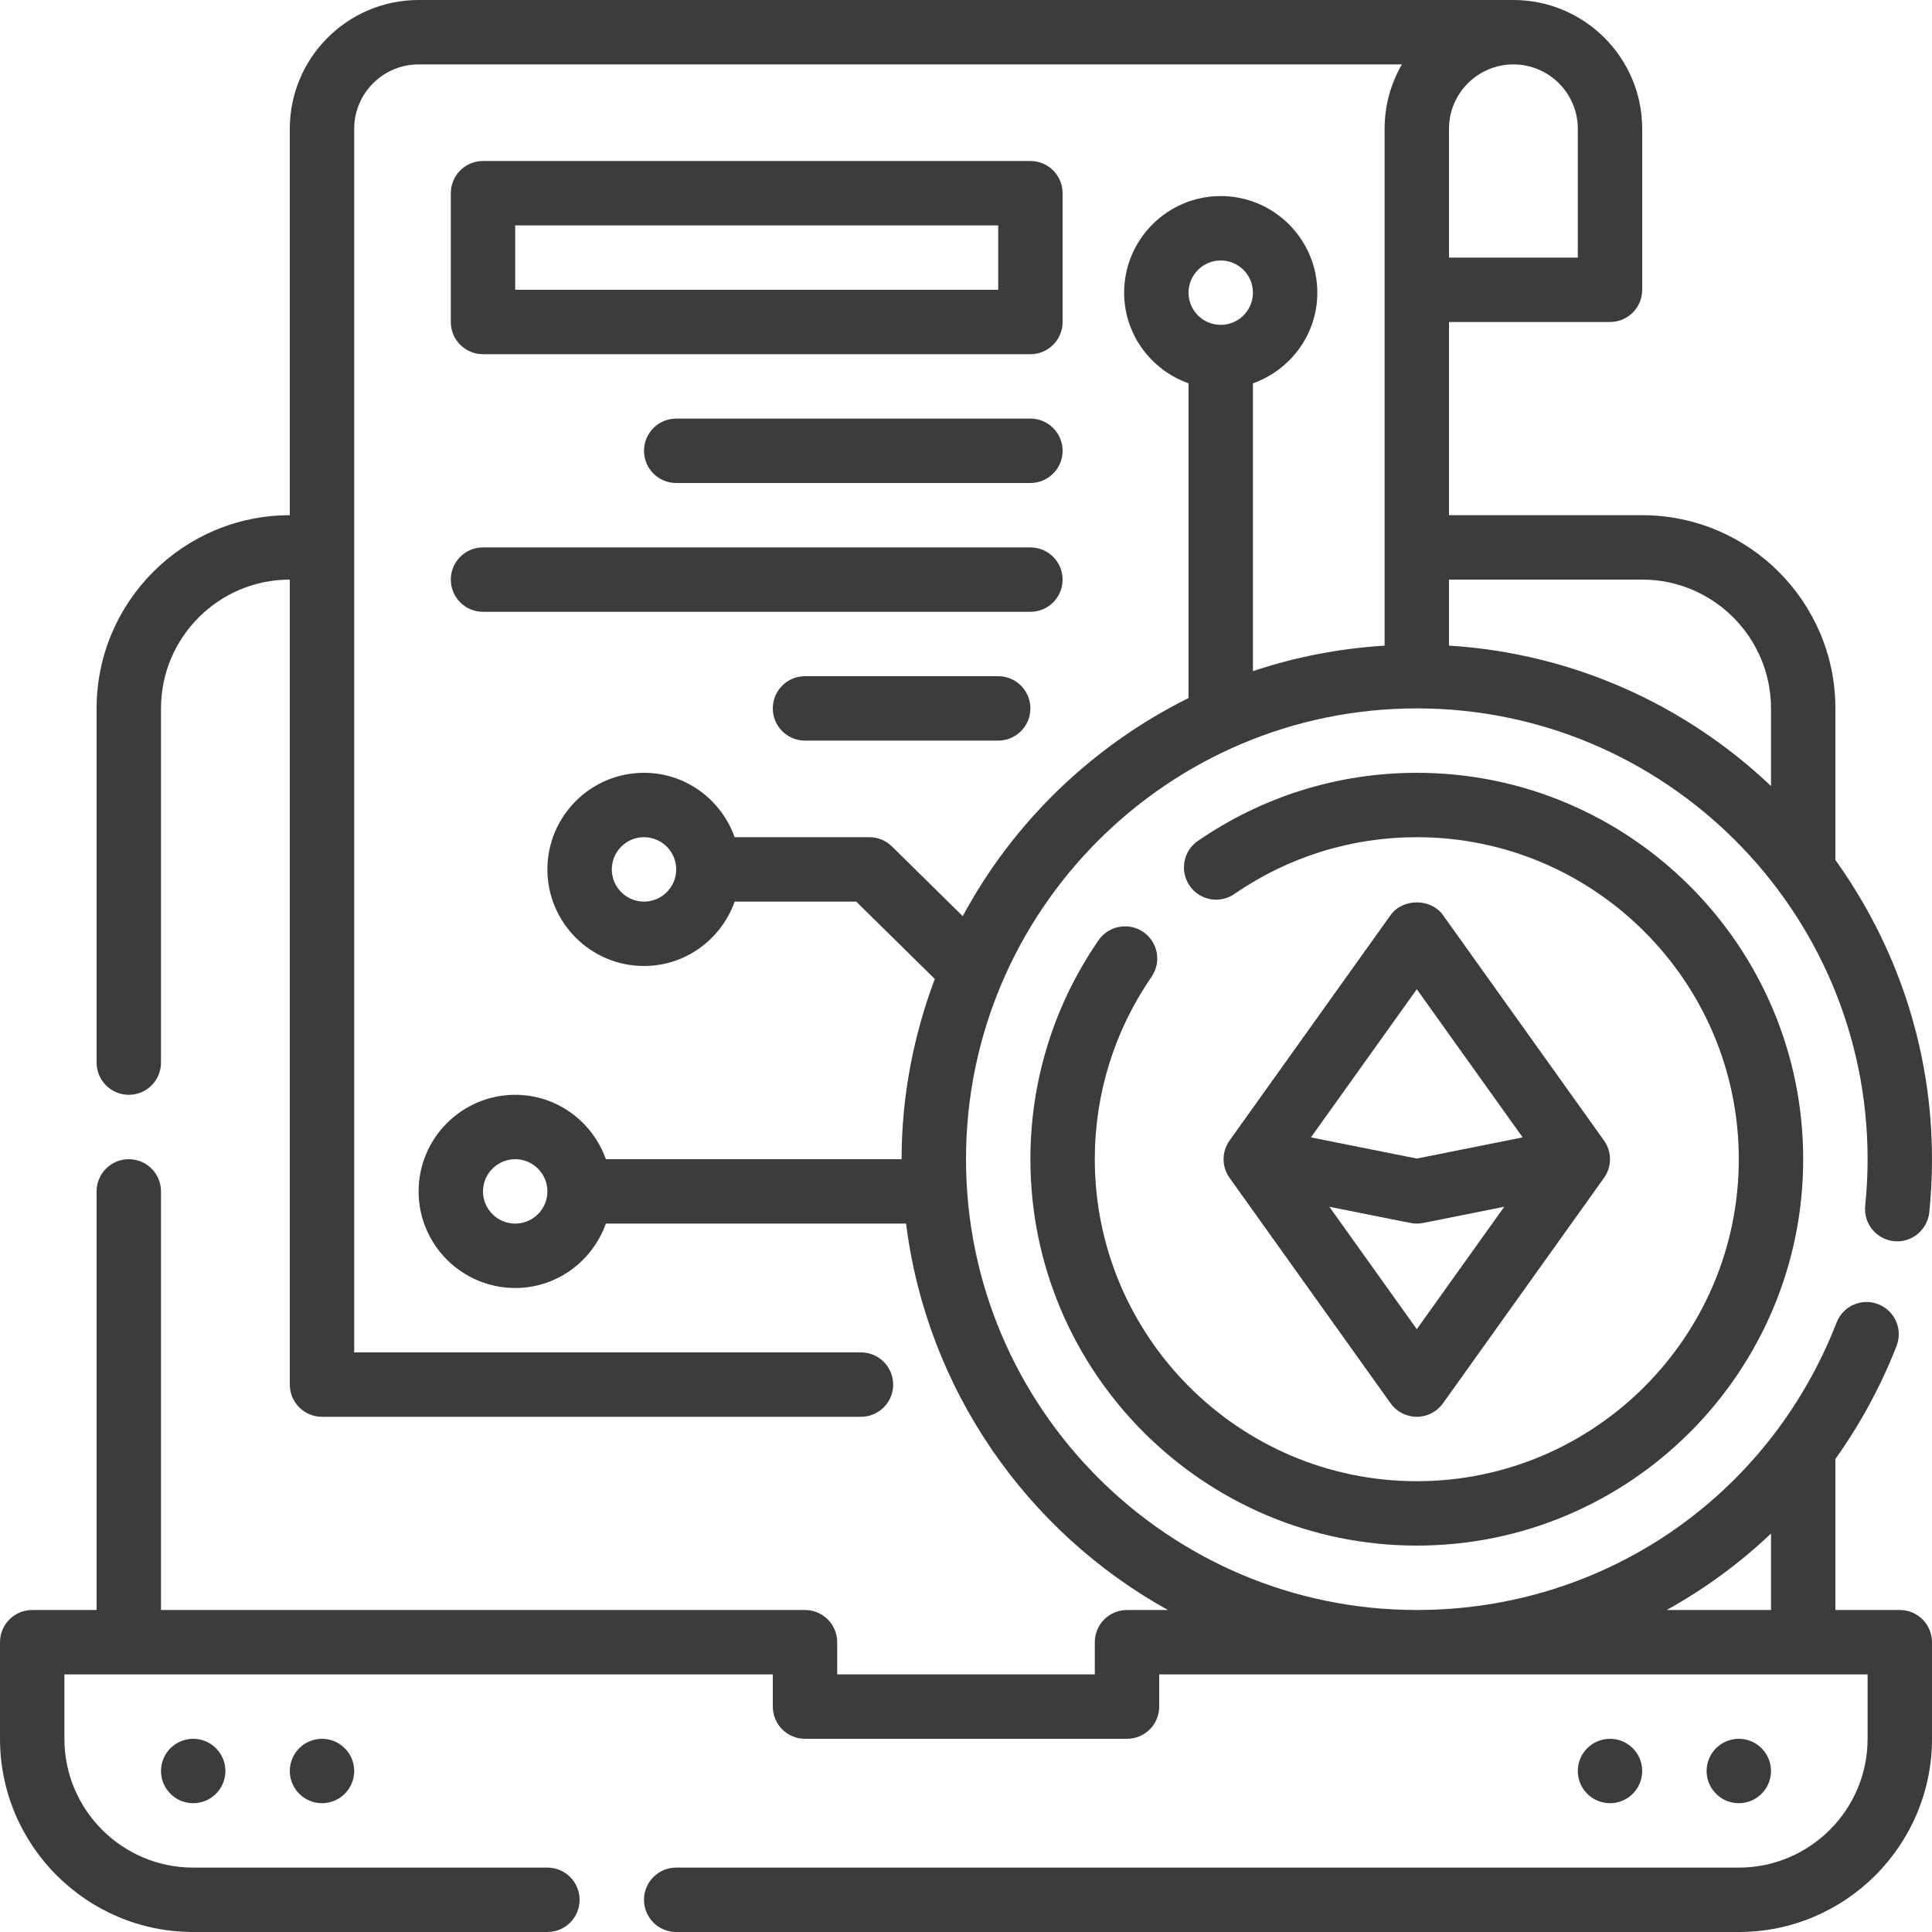
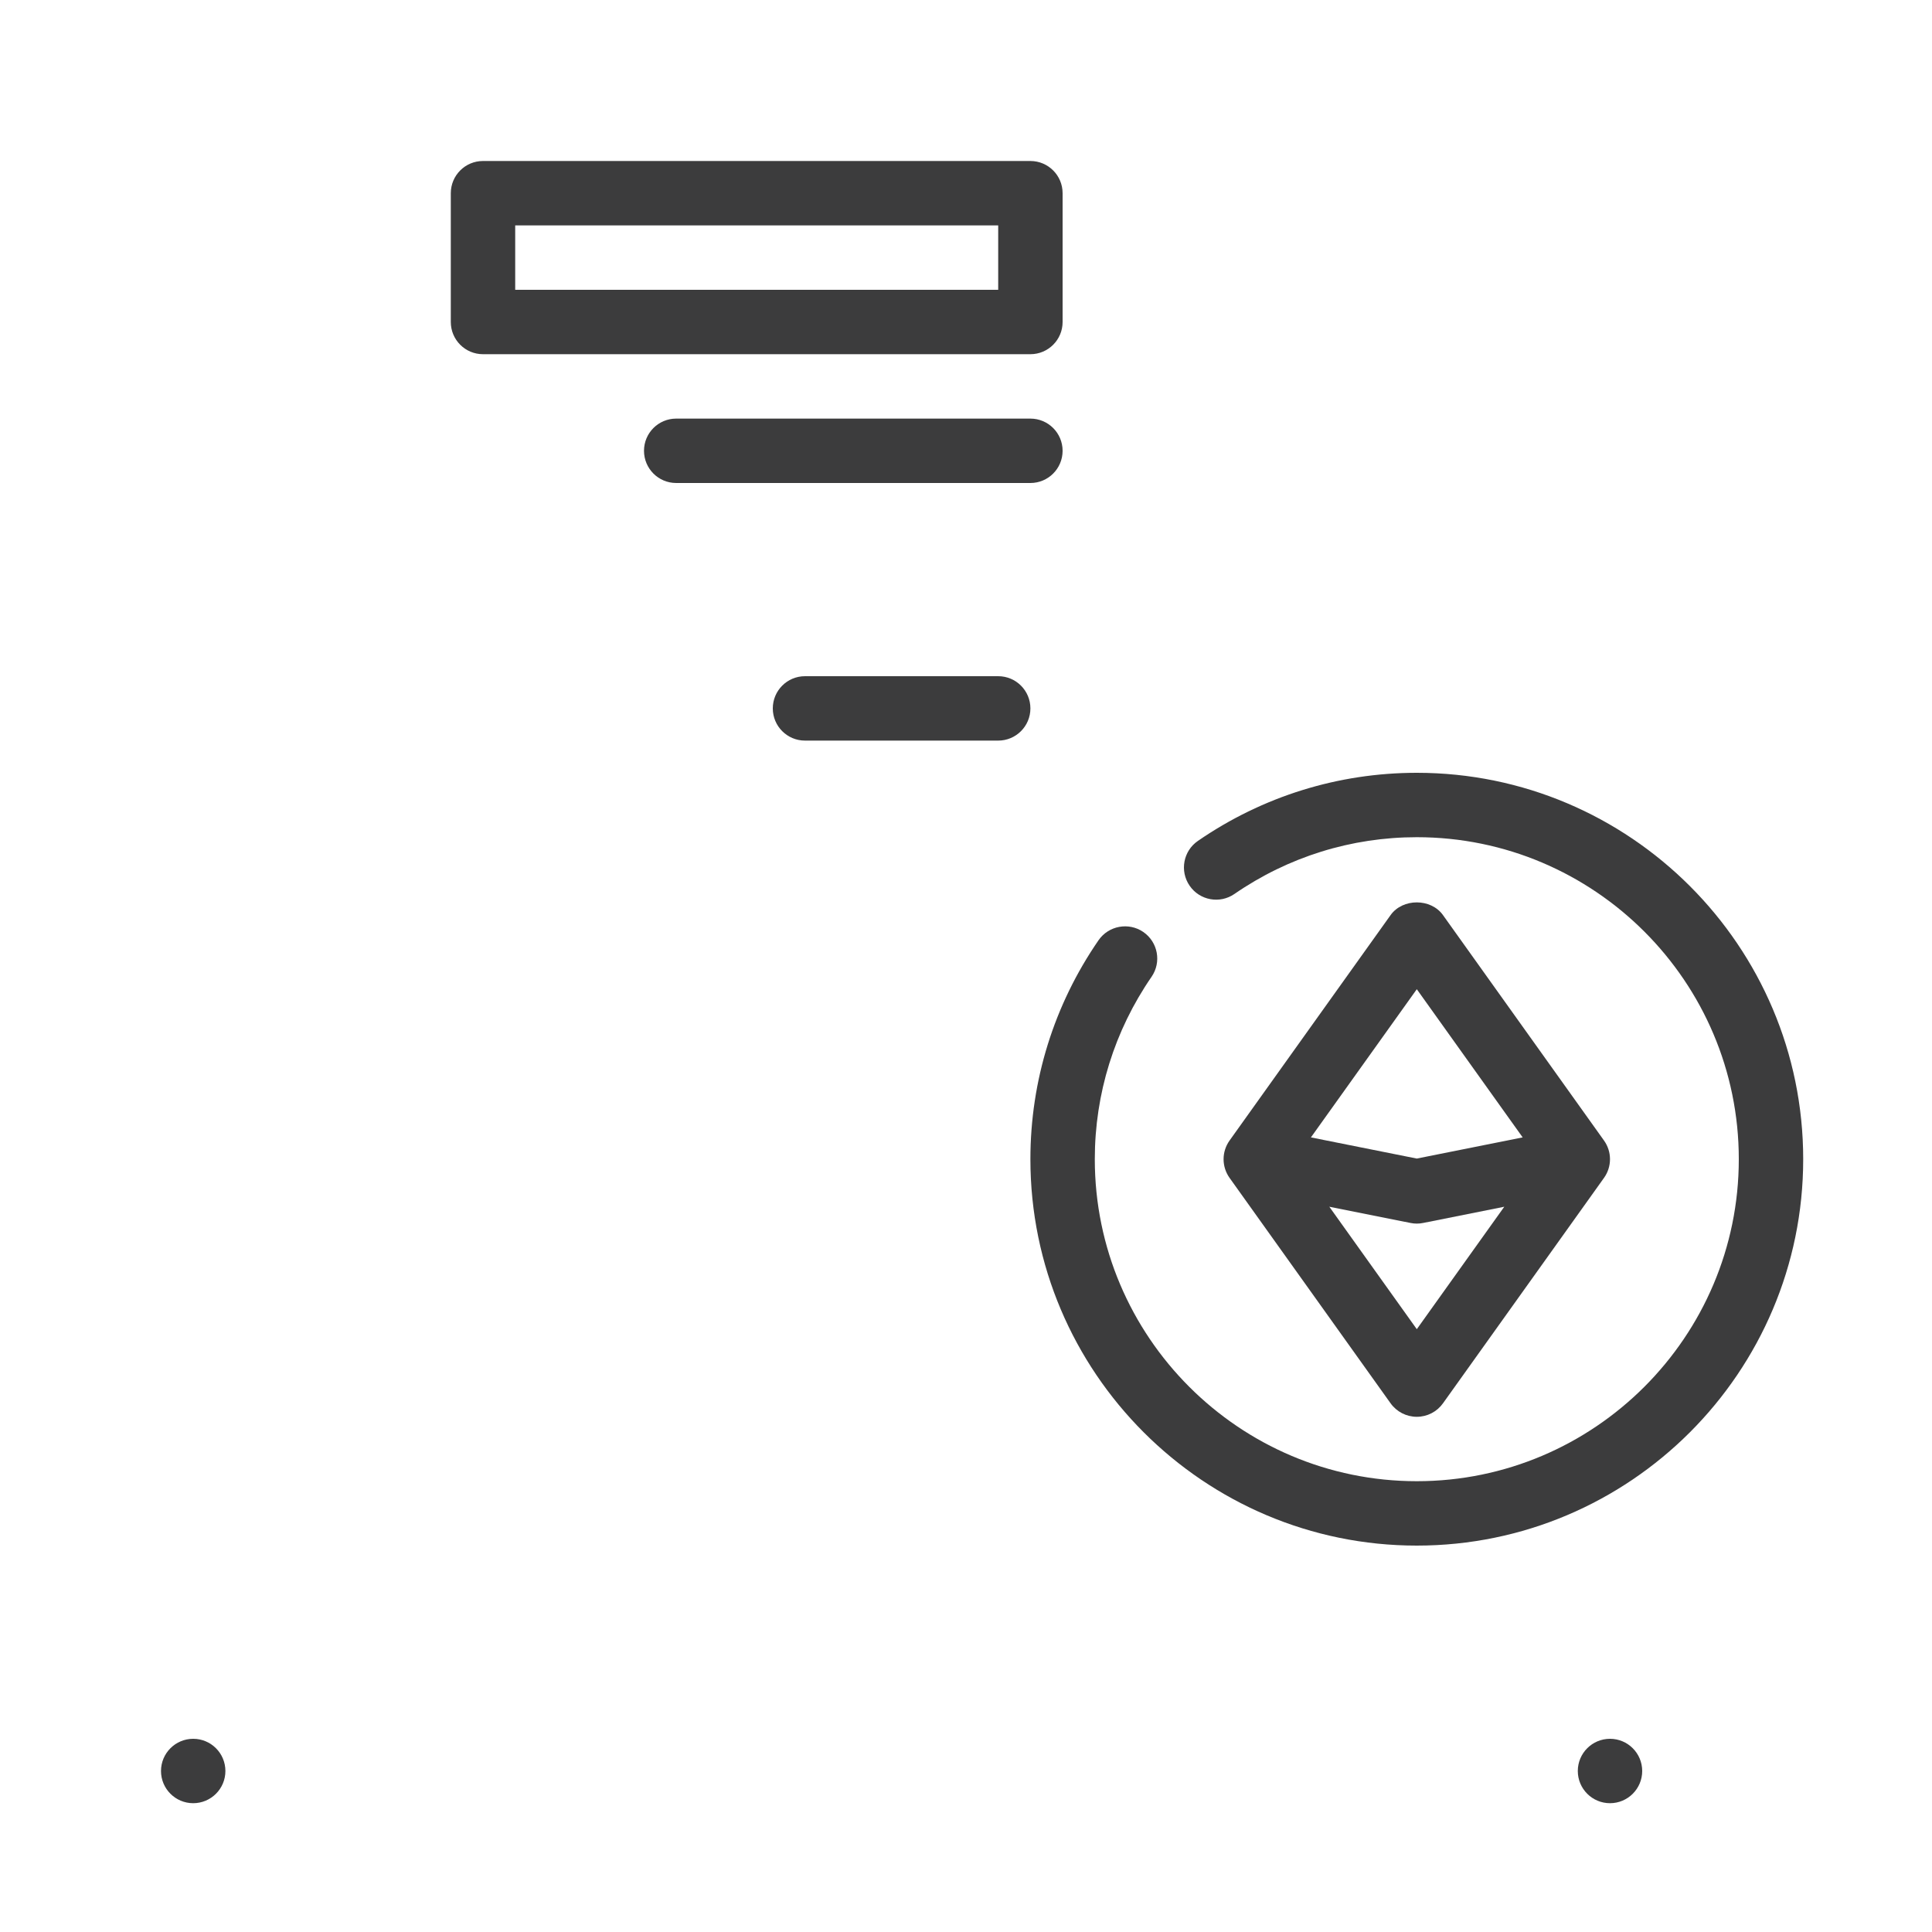
<svg xmlns="http://www.w3.org/2000/svg" width="60" height="60" viewBox="0 0 60 60" fill="none">
-   <path d="M59 50H57V45.31C57.76 44.24 58.406 43.068 58.9 41.798C59.1 41.283 58.846 40.704 58.332 40.504C57.814 40.301 57.236 40.558 57.037 41.073C54.925 46.496 49.808 50 44 50C36.28 50 30 43.72 30 36C30 28.28 36.28 22 44 22C51.72 22 58 28.28 58 36C58 36.481 57.975 36.968 57.925 37.447C57.868 37.996 58.268 38.488 58.818 38.545C59.357 38.607 59.858 38.202 59.916 37.653C59.972 37.105 60 36.549 60 36C60 32.534 58.88 29.331 57 26.708V22C57 18.691 54.309 16 51 16H45V10H50C50.553 10 51 9.552 51 9V4C51 1.794 49.206 0 47 0H13C10.794 0 9 1.794 9 4V16C5.691 16 3 18.691 3 22V33C3 33.552 3.447 34 4 34C4.553 34 5 33.552 5 33V22C5 19.794 6.794 18 9 18V43C9 43.552 9.447 44 10 44H26.738C27.291 44 27.738 43.552 27.738 43C27.738 42.448 27.291 42 26.738 42H11V4C11 2.897 11.897 2 13 2H43.537C43.195 2.589 43 3.272 43 4V20.051C41.579 20.14 40.209 20.407 38.911 20.844V11.905C40.072 11.491 40.911 10.391 40.911 9.089C40.911 7.435 39.565 6.089 37.911 6.089C36.257 6.089 34.911 7.435 34.911 9.089C34.911 10.391 35.75 11.491 36.911 11.905V21.678C33.932 23.159 31.471 25.527 29.899 28.452L27.701 26.288C27.515 26.103 27.263 26 27 26H22.816C22.402 24.839 21.302 24 20 24C18.346 24 17 25.346 17 27C17 28.654 18.346 30 20 30C21.302 30 22.402 29.161 22.816 28H26.591L29.031 30.402C28.376 32.147 28 34.028 28 36H18.816C18.402 34.839 17.302 34 16 34C14.346 34 13 35.346 13 37C13 38.654 14.346 40 16 40C17.302 40 18.402 39.161 18.816 38H28.139C28.788 43.168 31.901 47.577 36.271 50H35C34.447 50 34 50.448 34 51V52H26V51C26 50.448 25.553 50 25 50H5V37C5 36.448 4.553 36 4 36C3.447 36 3 36.448 3 37V50H1C0.447 50 0 50.448 0 51V54C0 57.309 2.691 60 6 60H17C17.553 60 18 59.552 18 59C18 58.448 17.553 58 17 58H6C3.794 58 2 56.206 2 54V52H24V53C24 53.552 24.447 54 25 54H35C35.553 54 36 53.552 36 53V52H58V54C58 56.206 56.206 58 54 58H21C20.447 58 20 58.448 20 59C20 59.552 20.447 60 21 60H54C57.309 60 60 57.309 60 54V51C60 50.448 59.553 50 59 50ZM37.911 8.089C38.463 8.089 38.911 8.538 38.911 9.089C38.911 9.64 38.463 10.089 37.911 10.089C37.359 10.089 36.911 9.64 36.911 9.089C36.911 8.538 37.359 8.089 37.911 8.089ZM51 18C53.206 18 55 19.794 55 22V24.411C52.357 21.901 48.864 20.291 45 20.05V18H51ZM47 2C48.103 2 49 2.897 49 4V8H45V4C45 2.897 45.897 2 47 2ZM20 28C19.448 28 19 27.551 19 27C19 26.449 19.448 26 20 26C20.552 26 21 26.449 21 27C21 27.551 20.552 28 20 28ZM16 38C15.448 38 15 37.551 15 37C15 36.449 15.448 36 16 36C16.552 36 17 36.449 17 37C17 37.551 16.552 38 16 38ZM55 47.625V50H51.76C52.935 49.349 54.024 48.554 55 47.625Z" fill="#3C3C3D" />
  <path d="M6 56C6.552 56 7 55.552 7 55C7 54.448 6.552 54 6 54C5.448 54 5 54.448 5 55C5 55.552 5.448 56 6 56Z" fill="#3C3C3D" />
-   <path d="M10 56C10.552 56 11 55.552 11 55C11 54.448 10.552 54 10 54C9.448 54 9 54.448 9 55C9 55.552 9.448 56 10 56Z" fill="#3C3C3D" />
  <path d="M50 56C50.552 56 51 55.552 51 55C51 54.448 50.552 54 50 54C49.448 54 49 54.448 49 55C49 55.552 49.448 56 50 56Z" fill="#3C3C3D" />
-   <path d="M54 56C54.552 56 55 55.552 55 55C55 54.448 54.552 54 54 54C53.448 54 53 54.448 53 55C53 55.552 53.448 56 54 56Z" fill="#3C3C3D" />
  <path d="M35.507 28.944C35.053 28.632 34.429 28.747 34.116 29.2C32.731 31.21 32 33.562 32 36C32 42.617 37.383 48 44 48C50.617 48 56 42.617 56 36C56 29.383 50.617 24 44 24C41.562 24 39.21 24.732 37.201 26.116C36.746 26.429 36.632 27.052 36.945 27.507C37.257 27.963 37.882 28.077 38.336 27.763C40.01 26.609 41.968 26 44 26C49.514 26 54 30.486 54 36C54 41.514 49.514 46 44 46C38.486 46 34 41.514 34 36C34 33.968 34.609 32.01 35.763 30.335C36.076 29.88 35.962 29.258 35.507 28.944Z" fill="#3C3C3D" />
  <path d="M44 44C44.323 44 44.626 43.844 44.813 43.581L49.813 36.581C50.062 36.233 50.062 35.767 49.813 35.419L44.813 28.419C44.438 27.893 43.561 27.893 43.186 28.419L38.186 35.419C37.937 35.767 37.937 36.233 38.186 36.581L43.186 43.581C43.374 43.844 43.677 44 44 44ZM44 41.279L41.283 37.476L43.804 37.98C43.868 37.994 43.935 38 44 38C44.065 38 44.132 37.994 44.196 37.98L46.717 37.476L44 41.279ZM44 30.721L47.288 35.323L44 35.98L40.712 35.323L44 30.721Z" fill="#3C3C3D" />
  <path d="M33 6C33 5.448 32.553 5 32 5H15C14.447 5 14 5.448 14 6V10C14 10.552 14.447 11 15 11H32C32.553 11 33 10.552 33 10V6ZM31 9H16V7H31V9Z" fill="#3C3C3D" />
  <path d="M32 13H21C20.447 13 20 13.448 20 14C20 14.552 20.447 15 21 15H32C32.553 15 33 14.552 33 14C33 13.448 32.553 13 32 13Z" fill="#3C3C3D" />
-   <path d="M15 19H32C32.553 19 33 18.552 33 18C33 17.448 32.553 17 32 17H15C14.447 17 14 17.448 14 18C14 18.552 14.447 19 15 19Z" fill="#3C3C3D" />
  <path d="M25 21C24.447 21 24 21.448 24 22C24 22.552 24.447 23 25 23H31C31.553 23 32 22.552 32 22C32 21.448 31.553 21 31 21H25Z" fill="#3C3C3D" />
</svg>